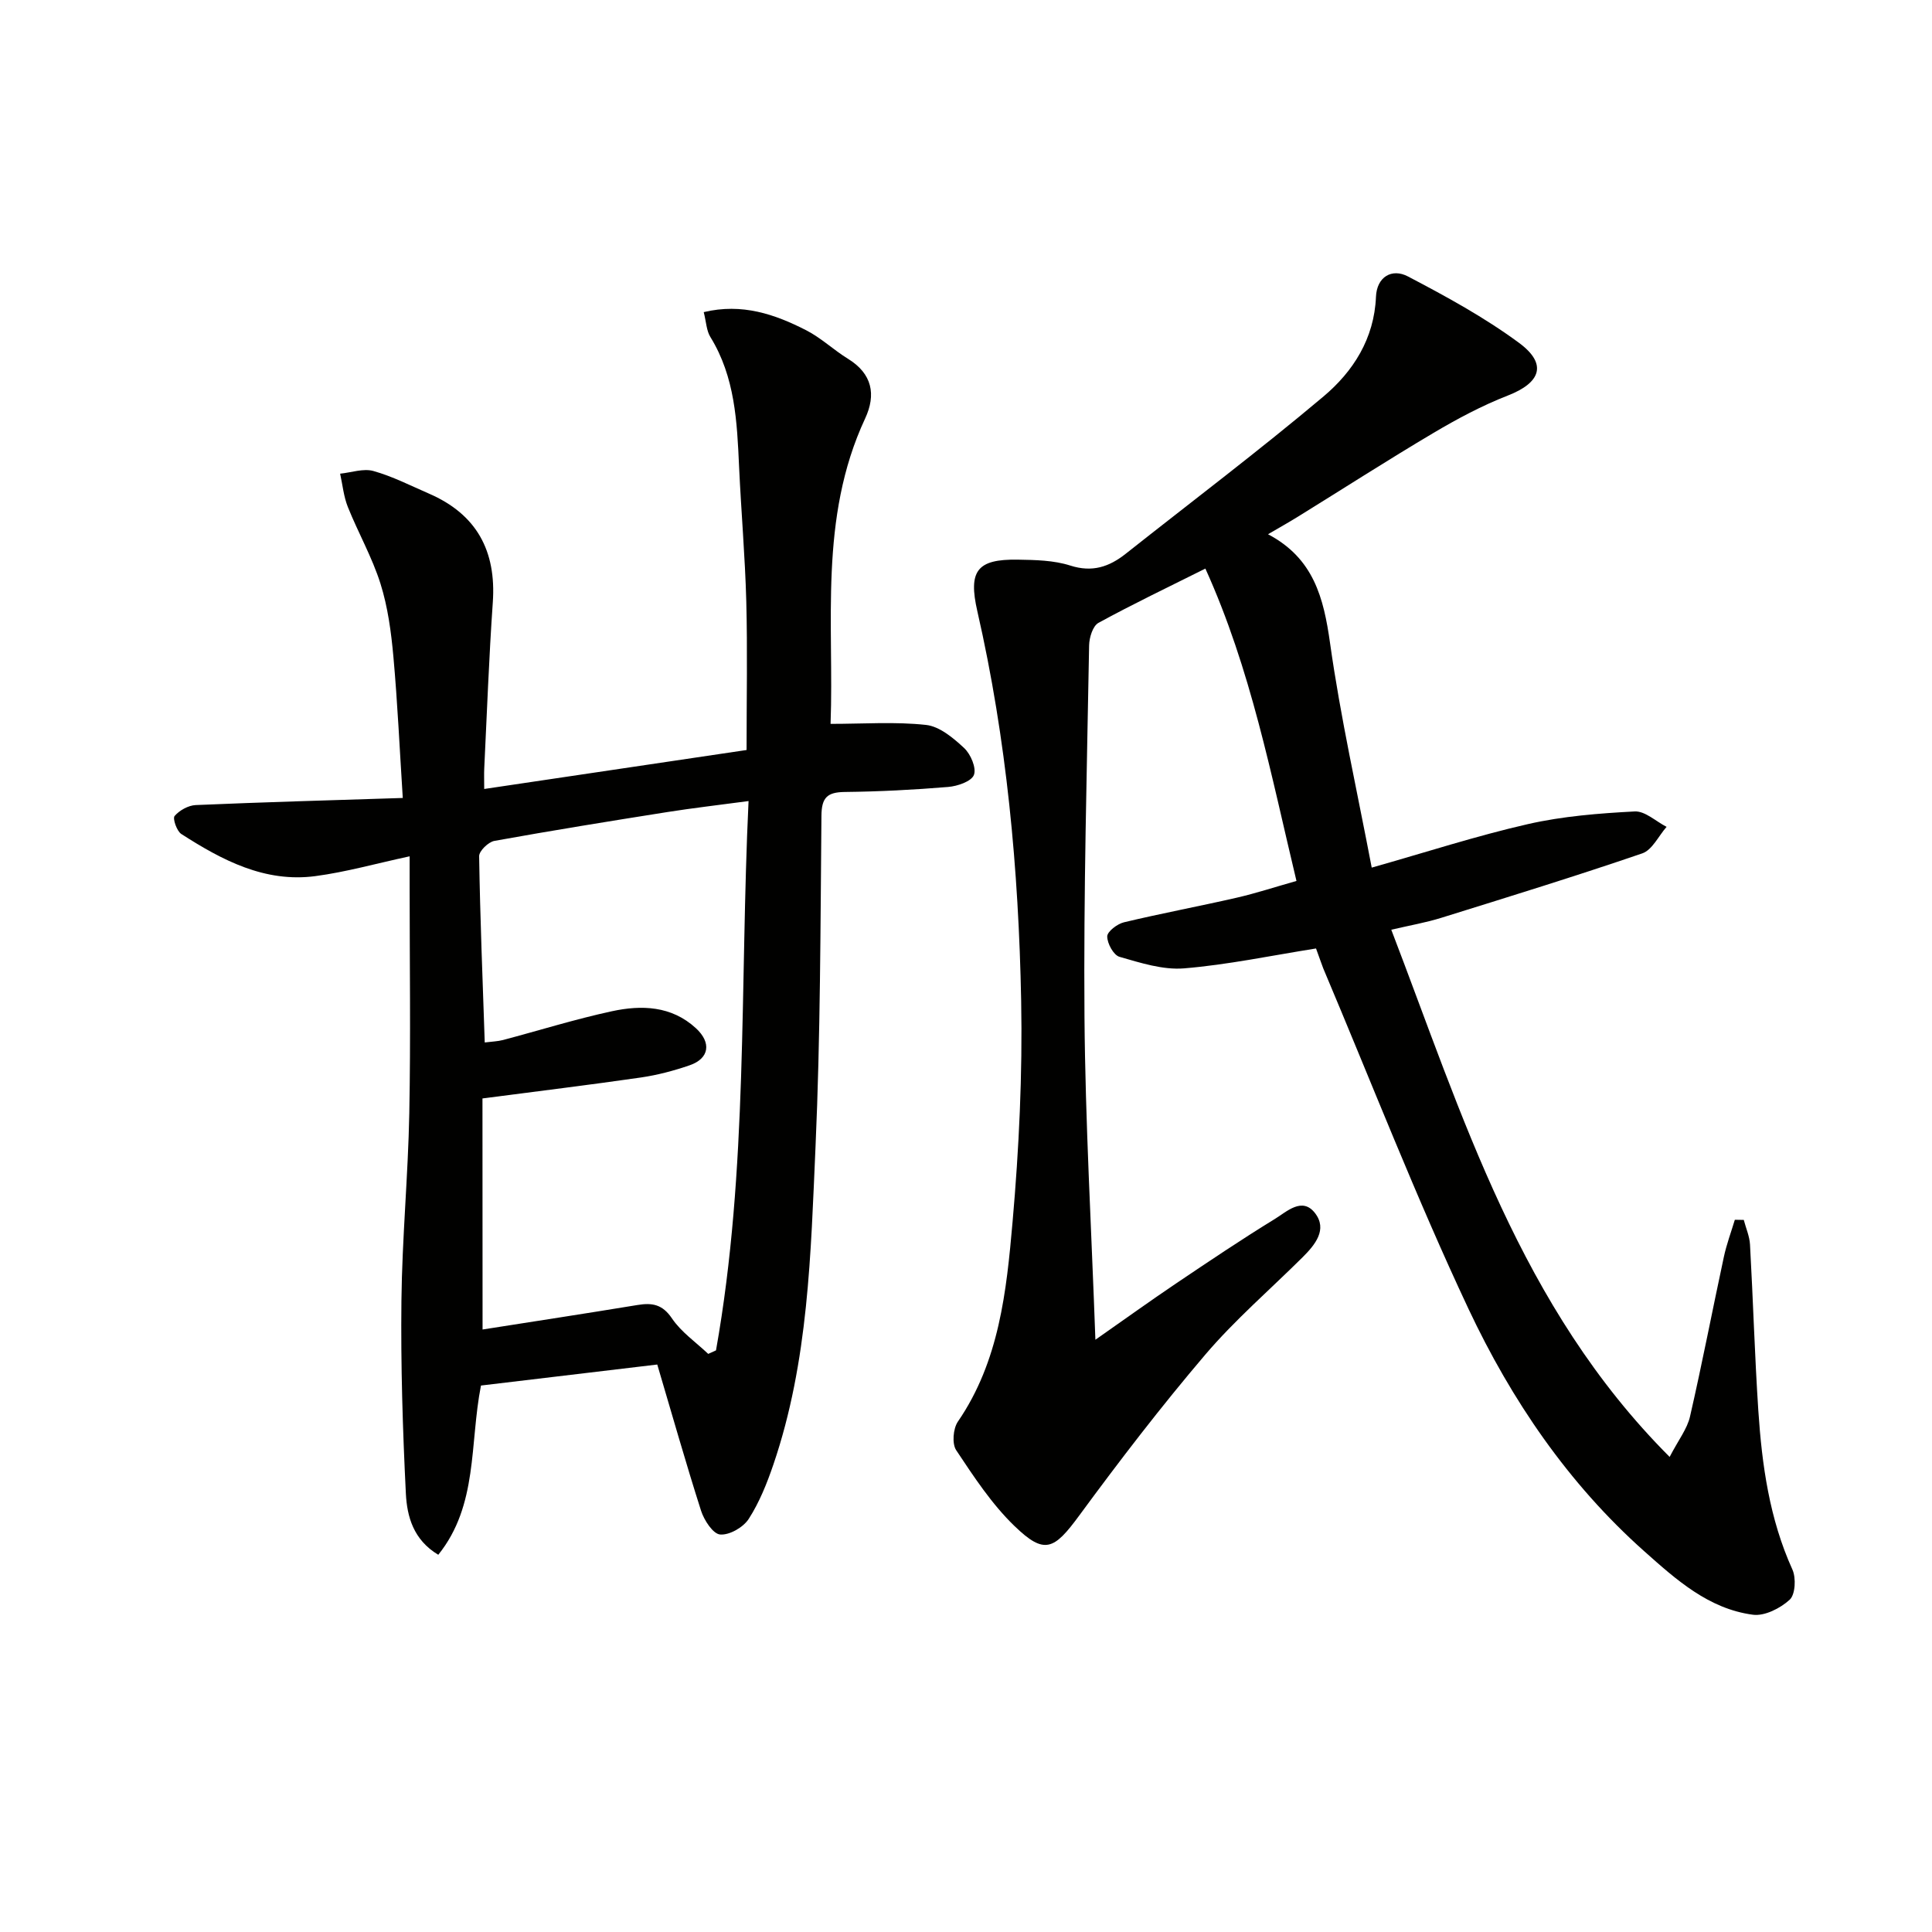
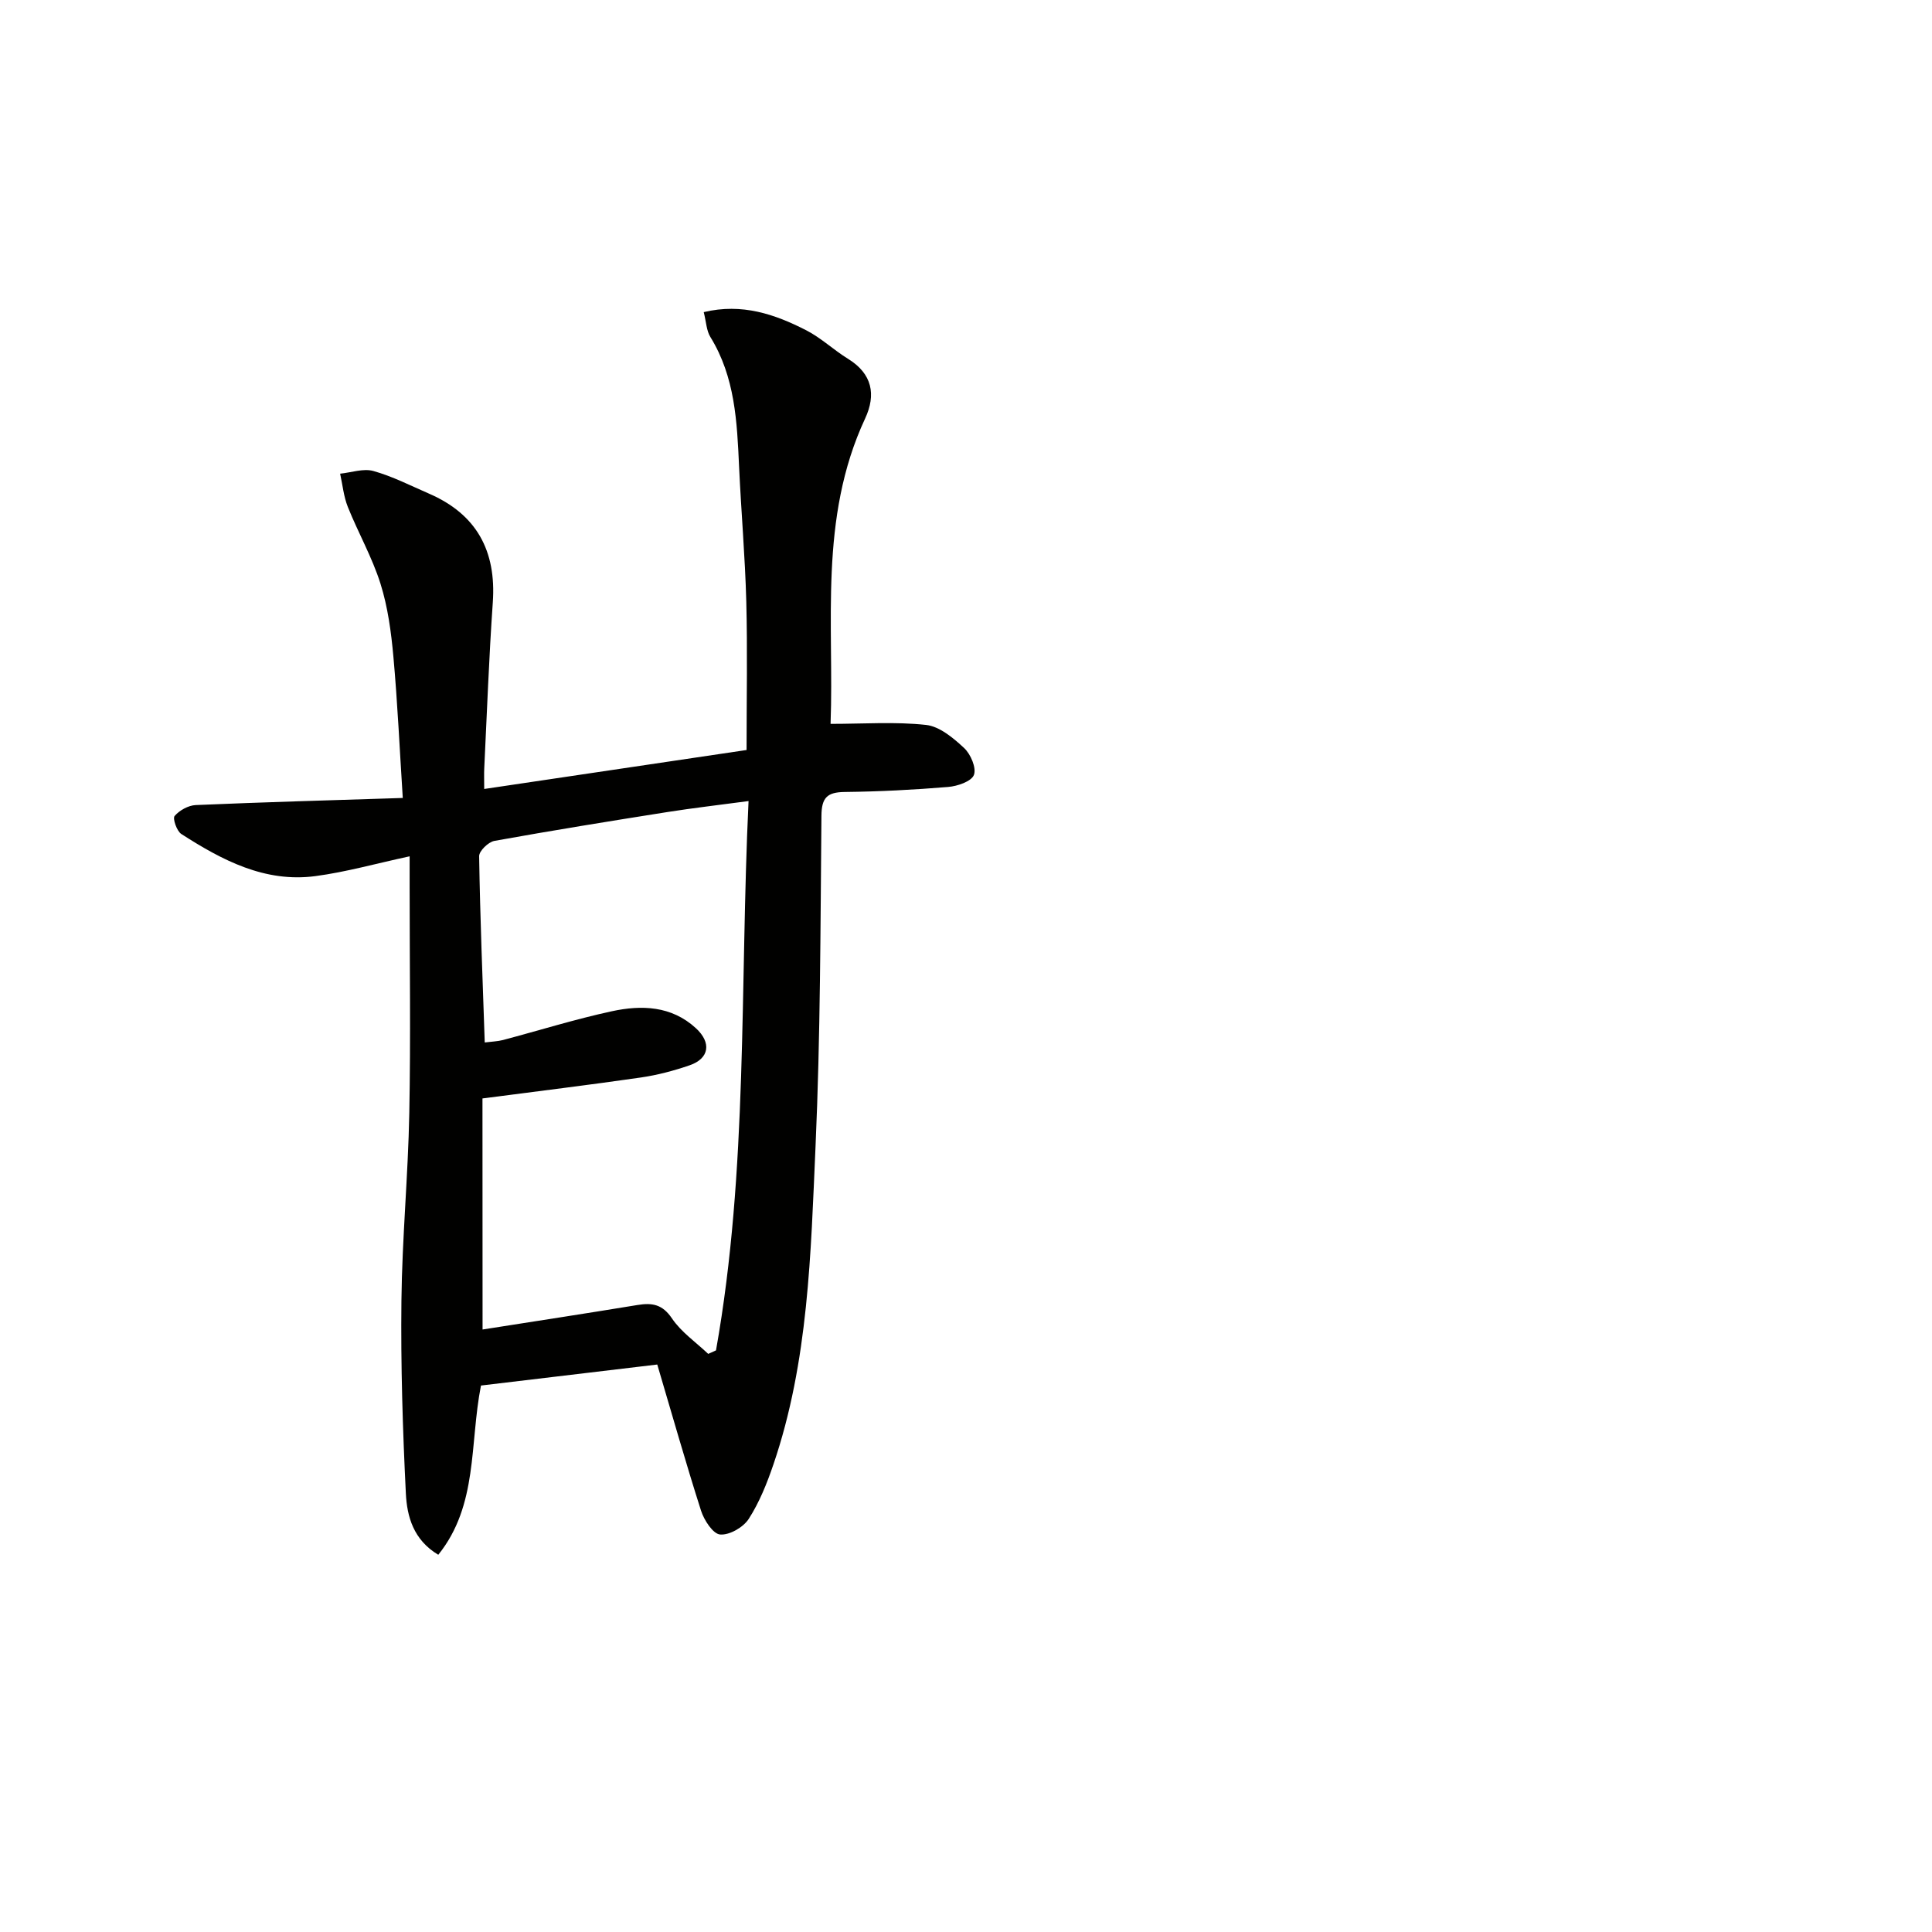
<svg xmlns="http://www.w3.org/2000/svg" enable-background="new 0 0 400 400" viewBox="0 0 400 400">
-   <path d="m272.47 196.37c-9.32 1.48-18.27 3.37-27.32 4.12-4.38.36-9.01-1.14-13.37-2.39-1.23-.35-2.55-2.77-2.54-4.23.01-1.01 2.08-2.59 3.47-2.92 7.74-1.85 15.57-3.31 23.33-5.09 4-.92 7.92-2.21 12.38-3.47-5.27-21.97-9.4-43.79-18.86-64.67-7.7 3.85-15.03 7.35-22.14 11.24-1.17.64-1.9 3.04-1.93 4.64-.45 25.63-1.16 51.27-.96 76.91.17 21.91 1.44 43.81 2.26 66.87 6.19-4.33 11.38-8.07 16.68-11.64 6.76-4.55 13.53-9.11 20.48-13.37 2.45-1.5 5.66-4.65 8.31-1.21 2.63 3.4.01 6.57-2.57 9.14-6.73 6.69-13.99 12.94-20.13 20.14-9.15 10.74-17.76 21.96-26.12 33.34-5.23 7.12-7.19 8.18-13.42 2.15-4.7-4.54-8.4-10.19-12.05-15.68-.9-1.35-.64-4.48.35-5.92 8.58-12.5 10.06-27.01 11.32-41.34 1.34-15.22 2.07-30.57 1.78-45.84-.52-27.1-3-54.07-9.07-80.59-1.91-8.36-.09-10.83 8.38-10.69 3.64.06 7.45.13 10.85 1.22 4.56 1.46 8.05.28 11.49-2.44 13.68-10.83 27.61-21.34 40.95-32.57 6.14-5.17 10.5-11.96 10.86-20.63.17-4.13 3.29-5.96 6.61-4.22 7.91 4.14 15.84 8.47 23 13.75 5.94 4.38 4.52 8.26-2.33 10.92-5.34 2.08-10.48 4.83-15.42 7.76-9.43 5.59-18.65 11.52-27.98 17.29-1.92 1.19-3.89 2.29-6.23 3.66 9.45 4.98 11.52 13.16 12.84 22.52 2.16 15.38 5.6 30.58 8.63 46.5 11.31-3.2 21.72-6.59 32.35-9.01 7.2-1.64 14.7-2.23 22.1-2.62 2.14-.11 4.4 2.07 6.6 3.19-1.66 1.88-2.97 4.78-5.03 5.49-13.79 4.72-27.72 9.02-41.64 13.35-3.13.98-6.4 1.54-10.33 2.46 14.79 38.53 26.61 78.08 57.63 109.15 1.83-3.53 3.64-5.81 4.22-8.37 2.52-10.98 4.64-22.05 7.01-33.06.56-2.6 1.5-5.12 2.27-7.67.62.01 1.24.02 1.85.03.44 1.69 1.19 3.37 1.29 5.09.64 11.45.97 22.92 1.72 34.36.75 11.29 2.3 22.44 7.06 32.94.78 1.73.61 5.16-.56 6.24-1.94 1.78-5.2 3.44-7.63 3.11-9.15-1.21-15.88-7.26-22.45-13.11-15.79-14.04-27.54-31.34-36.42-50.2-10.87-23.11-20.13-46.98-30.08-70.52-.41-1.05-.77-2.16-1.49-4.11z" fill="#010100" />
  <path d="m136.08 282.51c-12.9 1.54-24.75 2.95-36.5 4.35-2.38 12.07-.57 24.77-8.84 35.04-5.17-3.1-6.47-7.94-6.71-12.67-.66-13.28-1.07-26.6-.92-39.89.14-12.95 1.38-25.89 1.63-38.85.3-15.65.07-31.32.07-46.98 0-1.79 0-3.59 0-6.22-6.97 1.5-13.18 3.26-19.51 4.1-10.47 1.39-19.32-3.3-27.76-8.72-.95-.61-1.83-3.22-1.39-3.73 1.01-1.17 2.83-2.19 4.37-2.26 13.94-.6 27.88-.99 42.87-1.47-.65-10.12-1.08-19.7-1.94-29.23-.46-5.1-1.15-10.29-2.68-15.15-1.72-5.45-4.61-10.52-6.75-15.86-.87-2.17-1.09-4.59-1.6-6.9 2.31-.23 4.82-1.14 6.9-.55 3.96 1.11 7.7 3.03 11.5 4.68 9.87 4.28 13.95 11.86 13.21 22.51-.8 11.44-1.21 22.9-1.77 34.35-.06 1.14-.01 2.28-.01 4.29 18.33-2.72 36.26-5.39 54.32-8.07 0-10.86.2-20.82-.06-30.78-.25-9.29-1.06-18.57-1.49-27.86-.42-9.31-.83-18.57-5.94-26.86-.82-1.32-.86-3.12-1.38-5.16 7.94-1.9 14.73.44 21.22 3.76 3.08 1.58 5.67 4.07 8.64 5.9 5.04 3.1 5.86 7.42 3.55 12.38-9.65 20.69-6.39 42.7-7.15 63.21 6.86 0 13.39-.48 19.78.22 2.8.31 5.65 2.71 7.88 4.79 1.35 1.26 2.57 4.12 2.02 5.56-.52 1.35-3.4 2.33-5.33 2.49-7.12.59-14.27.96-21.42 1.04-3.63.04-4.79 1.17-4.82 4.93-.21 22.8-.21 45.62-1.22 68.4-.99 22.18-1.44 44.55-8.73 65.92-1.33 3.9-2.9 7.83-5.11 11.26-1.12 1.74-3.99 3.39-5.92 3.22-1.47-.12-3.31-2.95-3.94-4.91-3.16-9.88-5.99-19.9-9.07-30.28zm-36.17-7.25c10.5-1.65 21.29-3.3 32.06-5.07 3.03-.5 5.17-.17 7.15 2.77 1.92 2.84 4.96 4.93 7.51 7.35.54-.24 1.07-.48 1.61-.73 6.67-37.47 4.92-75.43 6.74-113.73-6.34.85-11.6 1.45-16.83 2.28-11.95 1.89-23.9 3.82-35.8 5.97-1.25.23-3.16 2.09-3.15 3.16.2 12.77.72 25.53 1.16 38.57 1.51-.19 2.67-.22 3.76-.5 7.52-1.99 14.96-4.32 22.55-5.96 6.14-1.33 12.35-1.14 17.4 3.5 3.28 3.01 2.78 6.28-1.27 7.68-3.27 1.13-6.67 2.03-10.09 2.53-10.65 1.54-21.33 2.84-32.82 4.34.02 15.94.02 31.82.02 47.84z" fill="#010100" />
</svg>